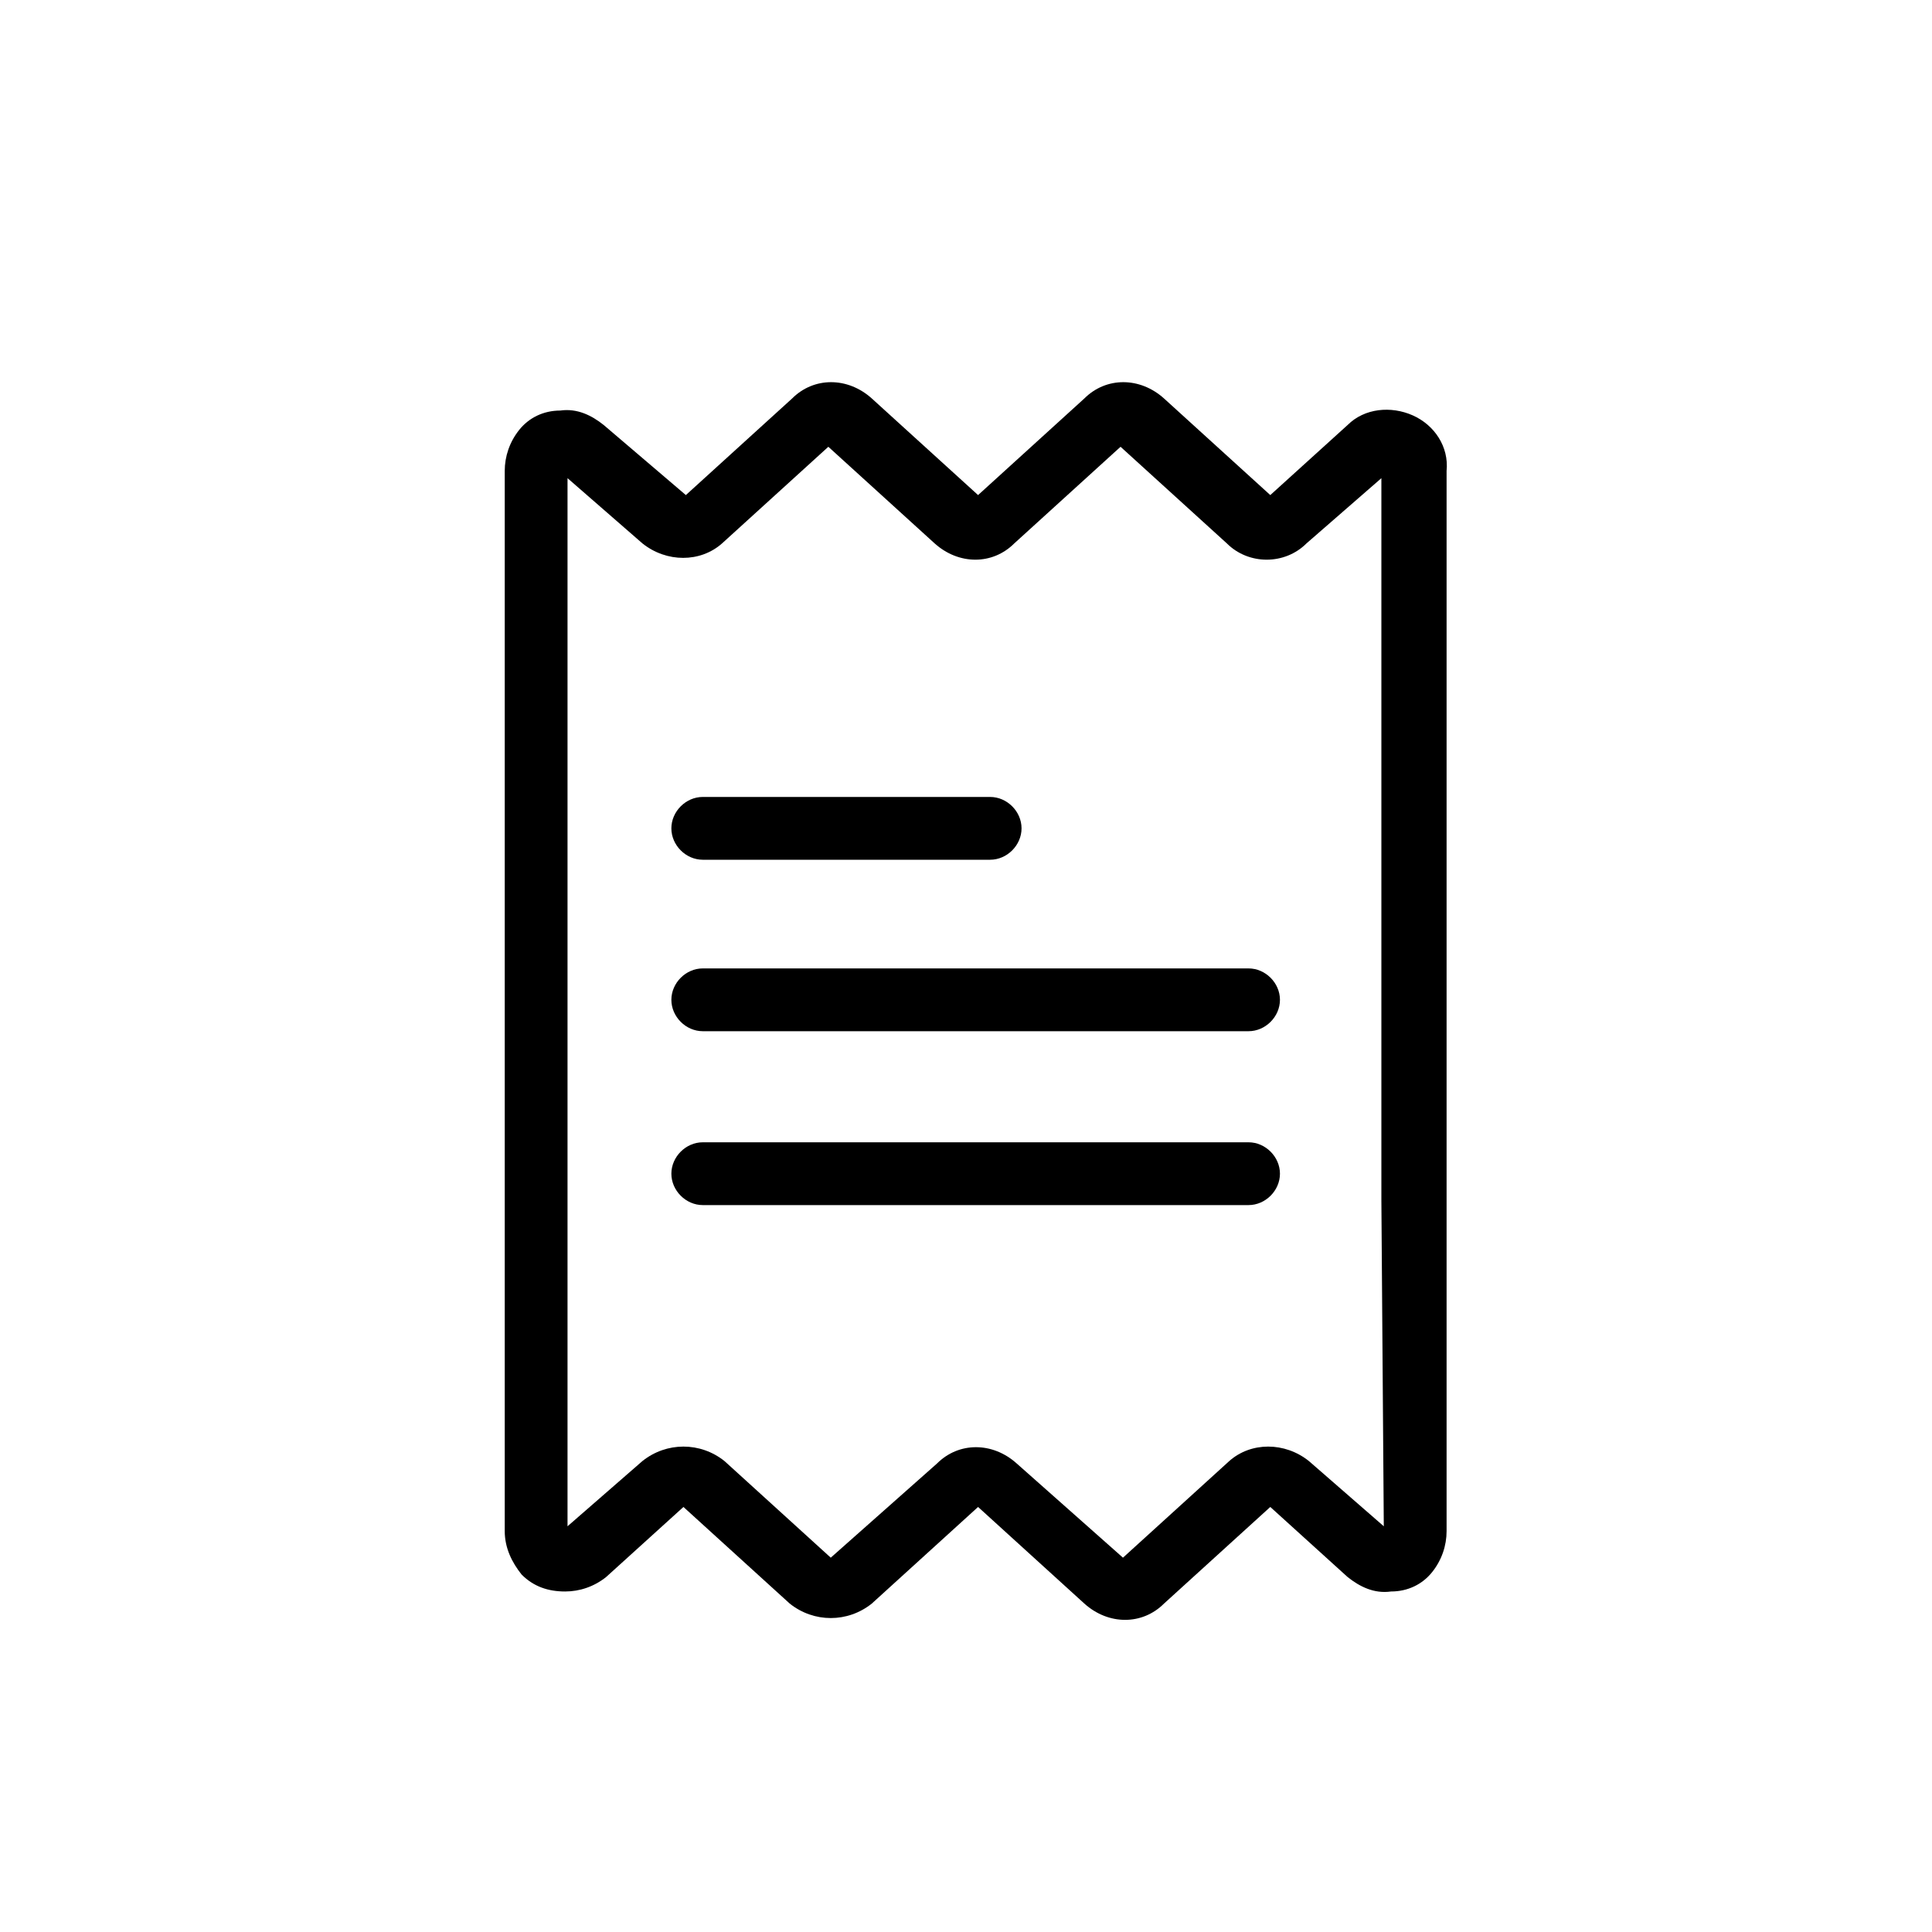
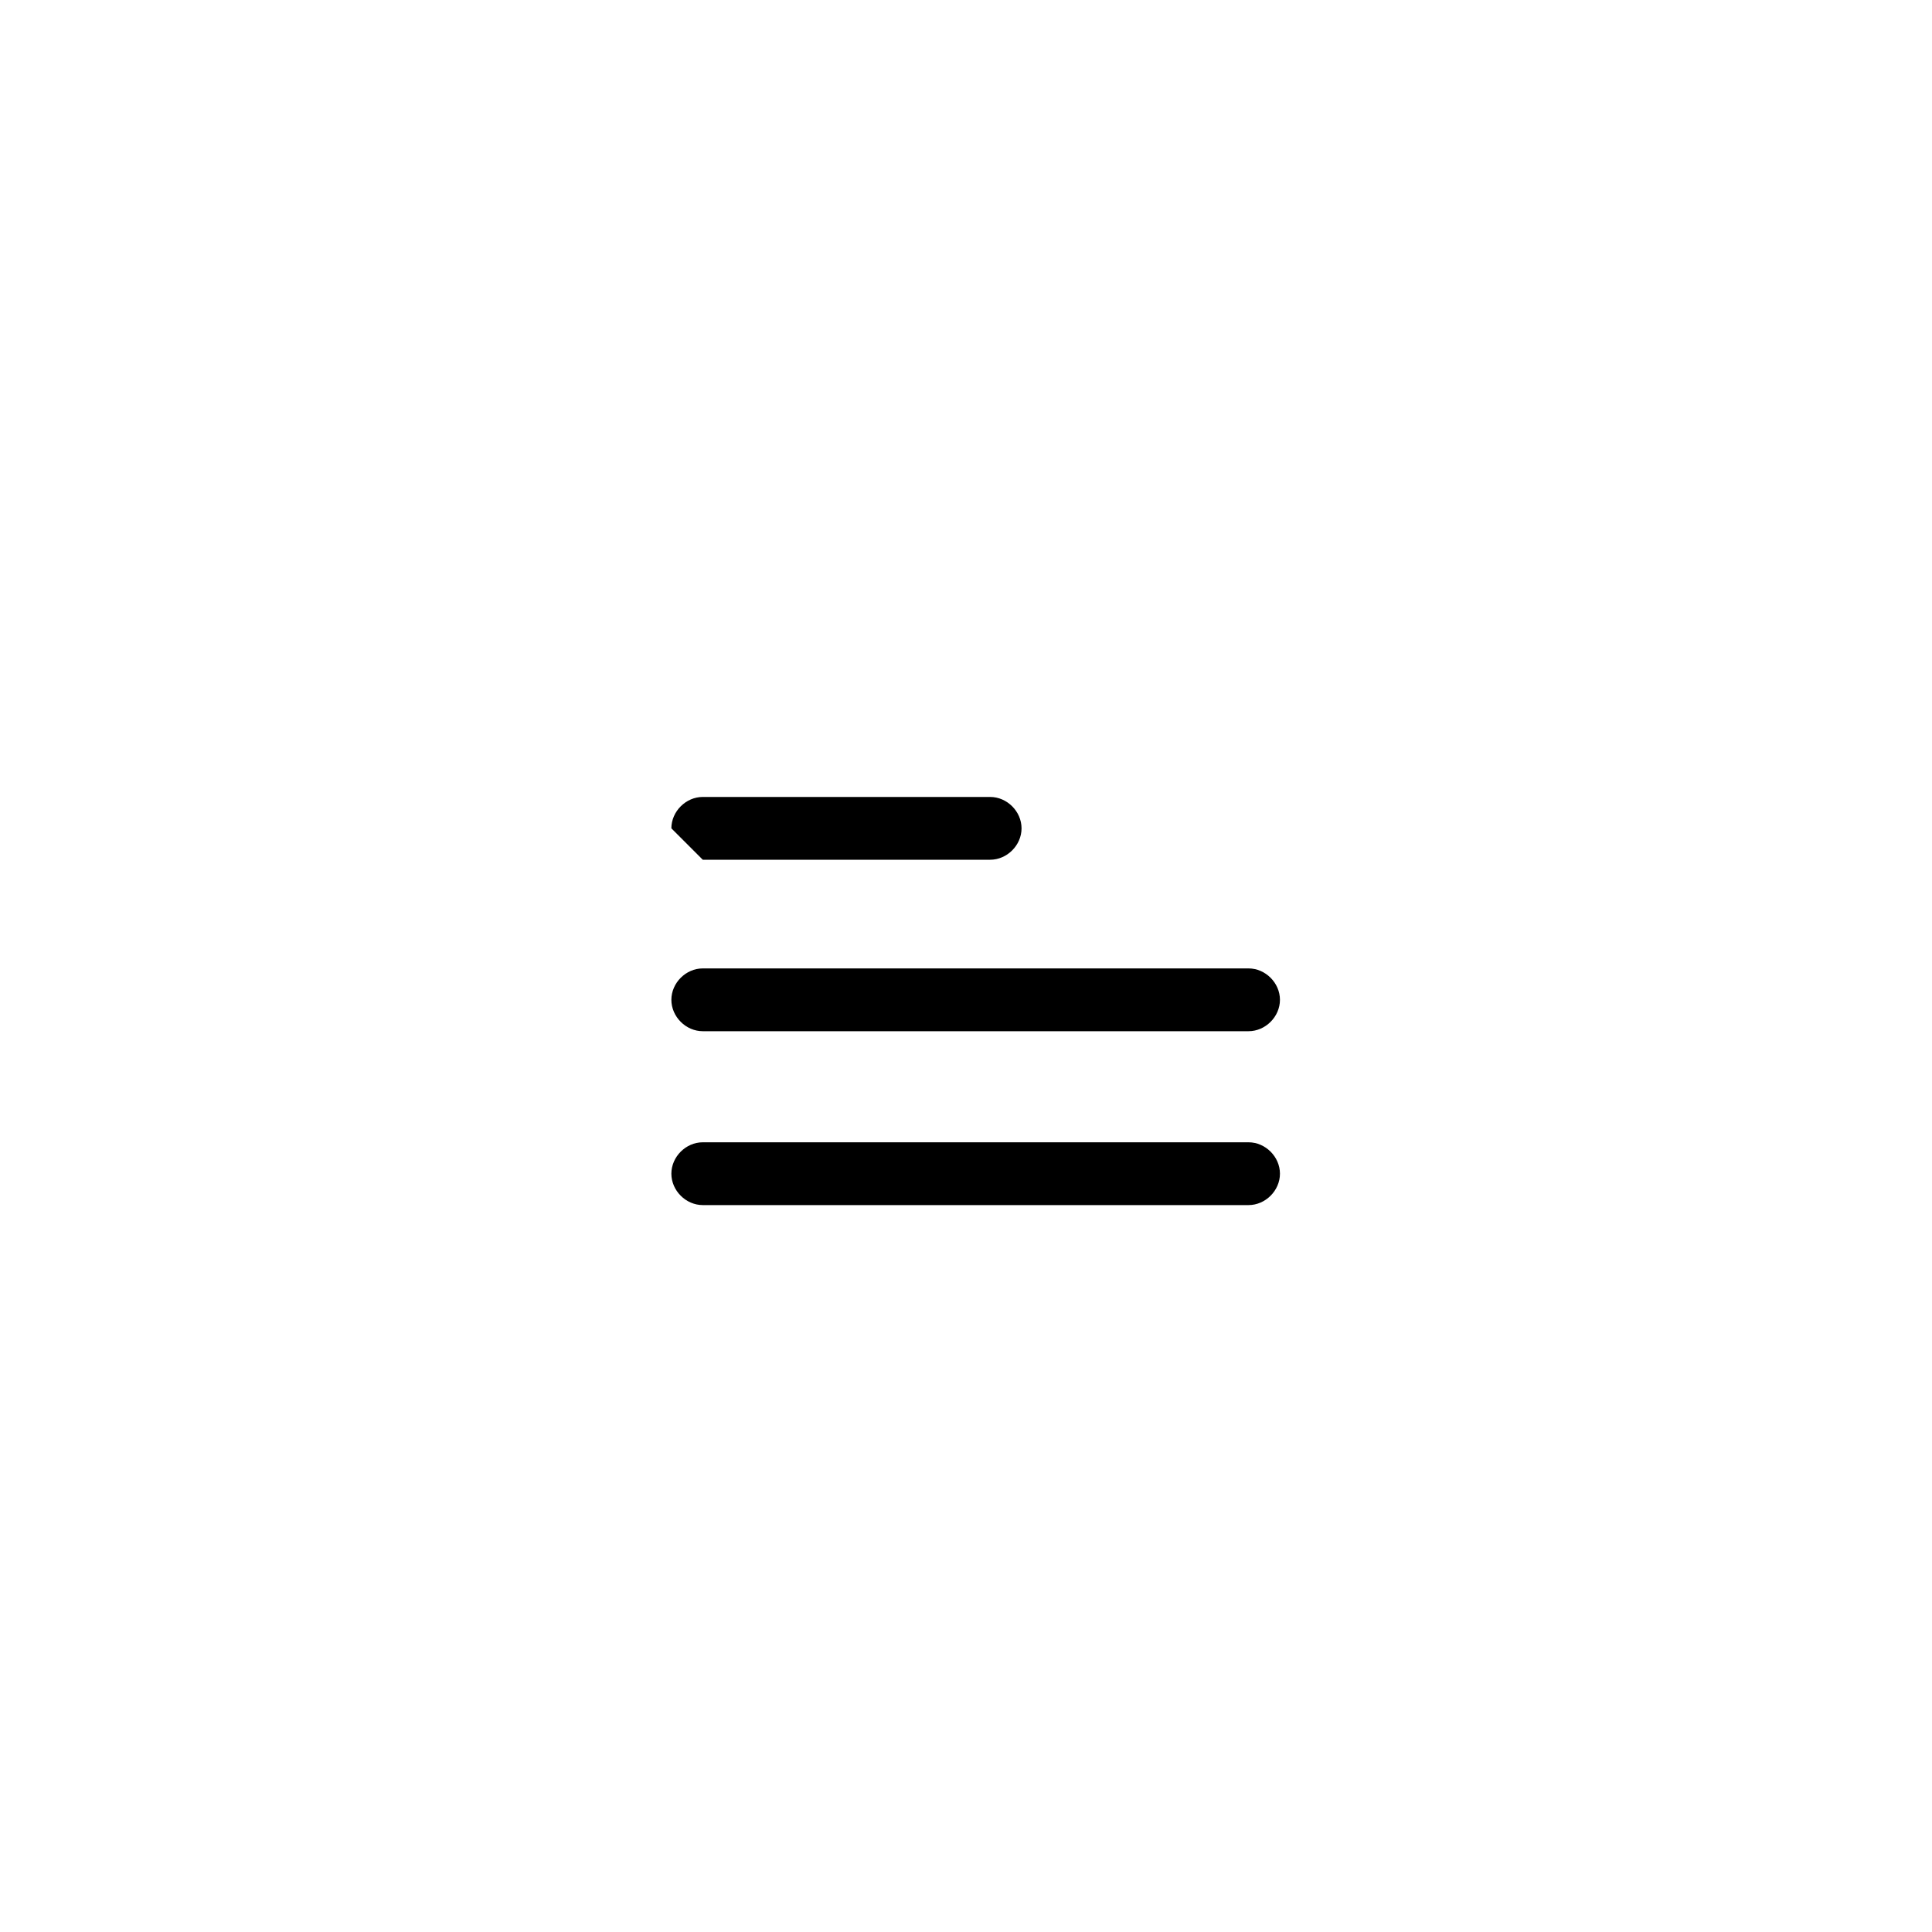
<svg xmlns="http://www.w3.org/2000/svg" version="1.1" id="Warstwa_1" x="0px" y="0px" viewBox="0 0 80 80" style="enable-background:new 0 0 80 80;" xml:space="preserve">
  <g>
-     <path d="M58.5,17.2c-0.9-0.4-2-0.3-2.7,0.4l-3.2,2.9l-4.4-4c-1-0.9-2.4-0.9-3.3,0l-4.4,4l-4.4-4c-1-0.9-2.4-0.9-3.3,0l-4.4,4   L25,17.6c-0.5-0.4-1.1-0.7-1.8-0.6c-0.7,0-1.3,0.3-1.7,0.8c-0.4,0.5-0.6,1.1-0.6,1.7v43.9c0,0.7,0.3,1.3,0.7,1.8   c0.5,0.5,1.1,0.7,1.8,0.7c0,0,0,0,0,0c0.6,0,1.2-0.2,1.7-0.6l3.2-2.9l4.4,4c0.5,0.4,1.1,0.6,1.7,0.6c0.6,0,1.2-0.2,1.7-0.6l4.4-4   l4.4,4c1,0.9,2.4,0.9,3.3,0l4.4-4l3.2,2.9c0.5,0.4,1.1,0.7,1.8,0.6c0.7,0,1.3-0.3,1.7-0.8c0.4-0.5,0.6-1.1,0.6-1.7V19.5   C60,18.5,59.4,17.6,58.5,17.2z M57.3,63.2l-3.1-2.7c-1-0.8-2.4-0.8-3.3,0l-4.4,4l-4.4-3.9c-1-0.9-2.4-0.9-3.3,0l-4.4,3.9l-4.4-4   c-0.5-0.4-1.1-0.6-1.7-0.6c-0.6,0-1.2,0.2-1.7,0.6l-3.1,2.7l0-43.4l3.1,2.7c1,0.8,2.4,0.8,3.3,0l4.4-4l4.4,4c1,0.9,2.4,0.9,3.3,0   l4.4-4l4.4,4c0.9,0.9,2.4,0.9,3.3,0l3.1-2.7v29.9L57.3,63.2z" />
    <path d="M51.7,40.1H29.1c-0.7,0-1.3,0.6-1.3,1.3s0.6,1.3,1.3,1.3h22.6c0.7,0,1.3-0.6,1.3-1.3S52.4,40.1,51.7,40.1z" />
-     <path d="M29.1,35.6H41c0.7,0,1.3-0.6,1.3-1.3S41.7,33,41,33H29.1c-0.7,0-1.3,0.6-1.3,1.3S28.4,35.6,29.1,35.6z" />
+     <path d="M29.1,35.6H41c0.7,0,1.3-0.6,1.3-1.3S41.7,33,41,33H29.1c-0.7,0-1.3,0.6-1.3,1.3z" />
    <path d="M51.7,47.3H29.1c-0.7,0-1.3,0.6-1.3,1.3s0.6,1.3,1.3,1.3h22.6c0.7,0,1.3-0.6,1.3-1.3S52.4,47.3,51.7,47.3z" />
  </g>
</svg>